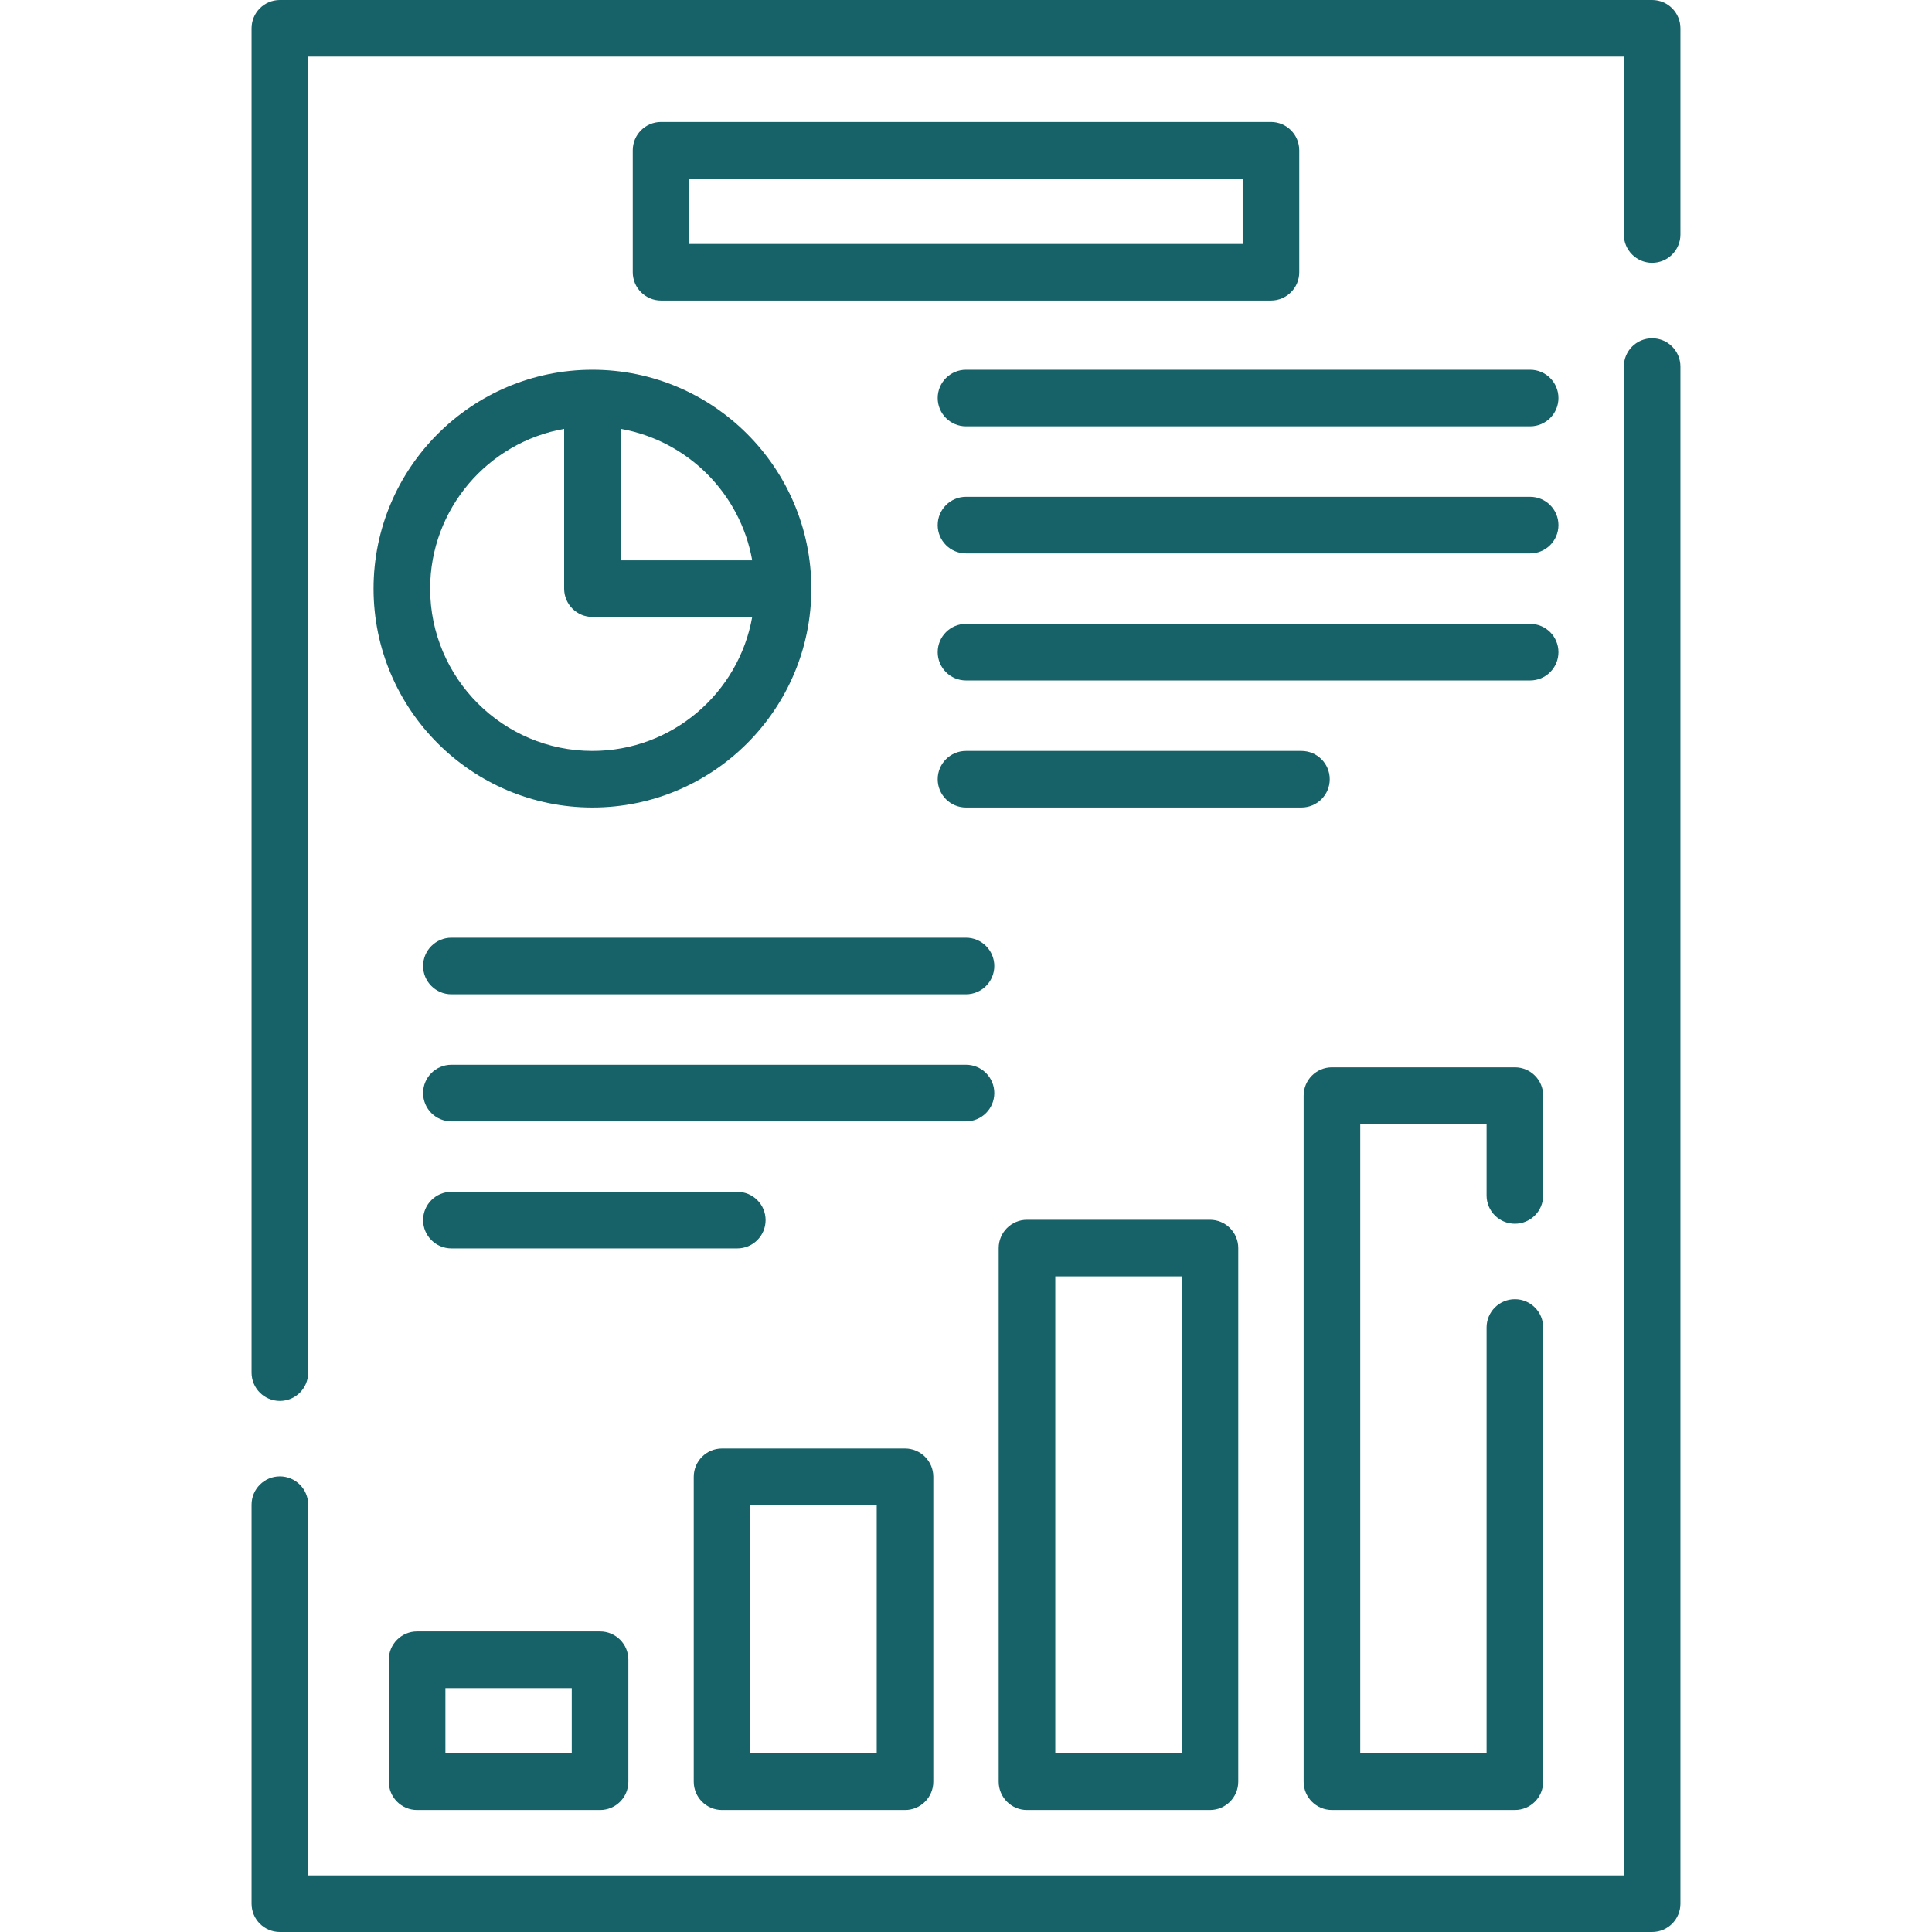
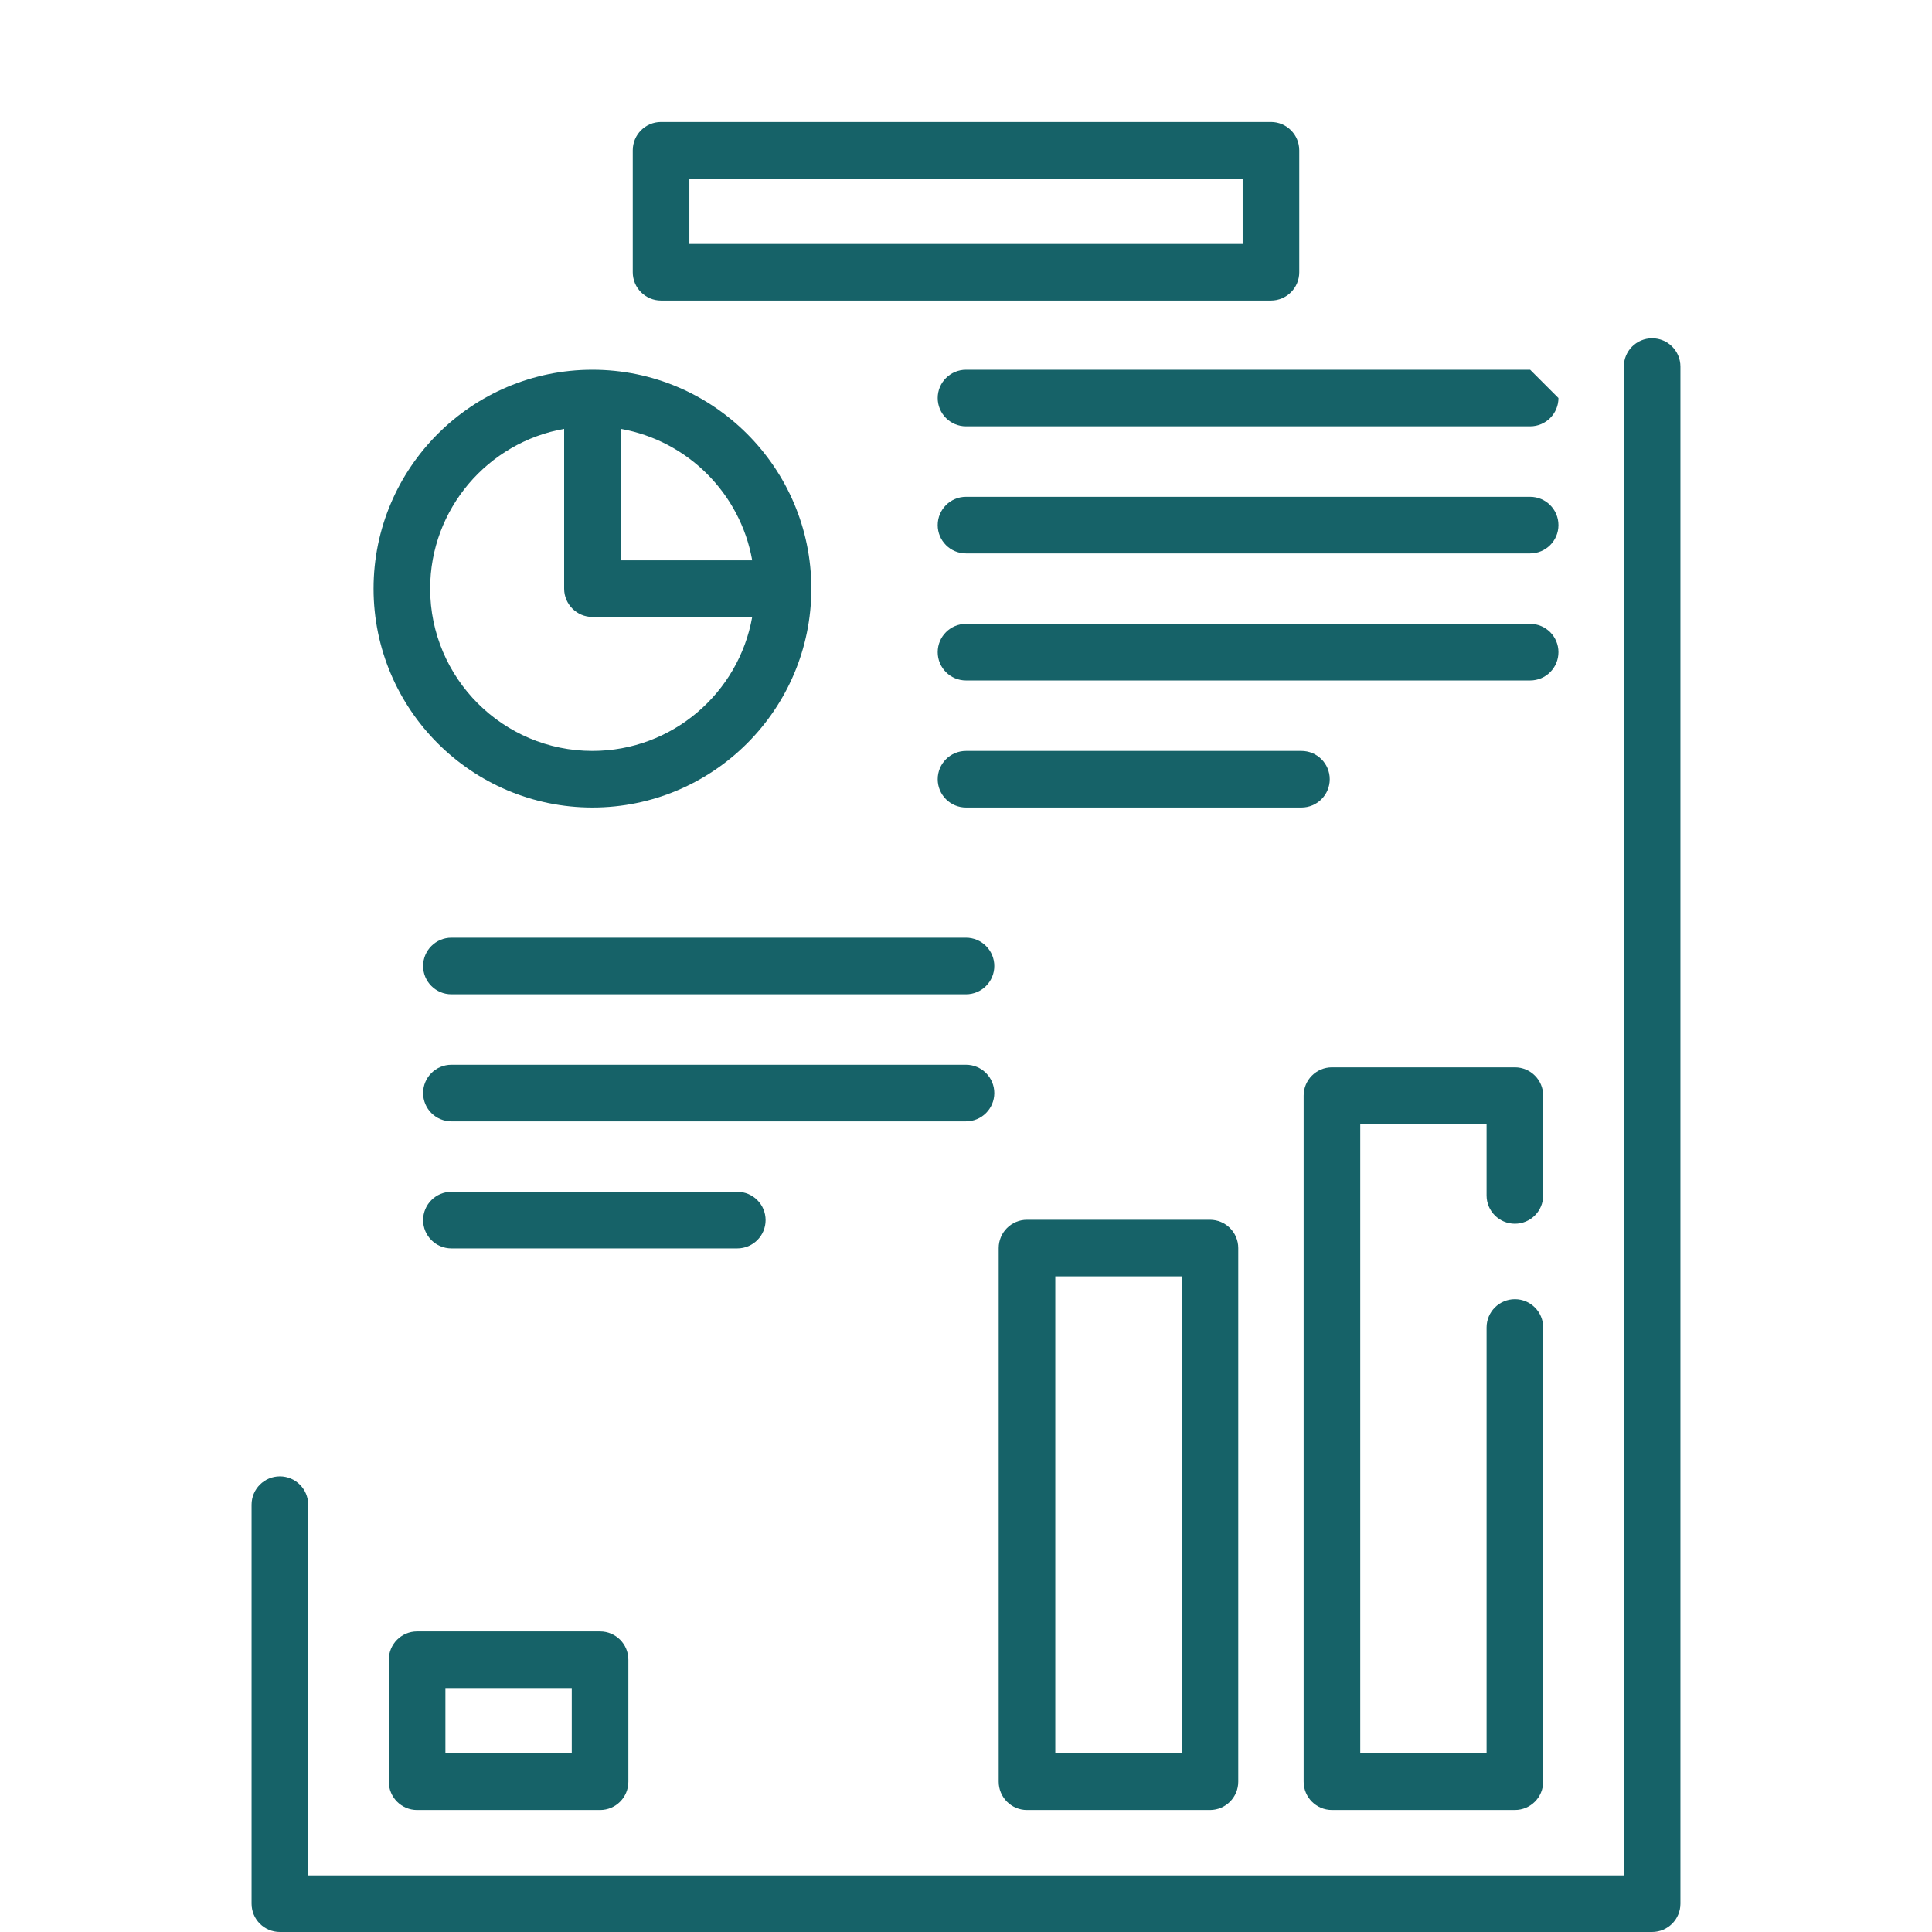
<svg xmlns="http://www.w3.org/2000/svg" id="Capa_1" enable-background="new 0 0 512 512" height="40px" viewBox="0 0 512 512" width="40px">
  <g>
    <g>
      <g>
-         <path d="m437.83 0h-363.66c-4.143 0-7.5 3.358-7.5 7.5v356.26c0 4.142 3.357 7.5 7.5 7.5s7.5-3.358 7.5-7.5v-348.76h348.66v47.15c0 4.142 3.357 7.5 7.5 7.5s7.5-3.358 7.5-7.5v-54.65c0-4.142-3.357-7.5-7.5-7.5z" data-original="#000000" class="active-path" data-old_color="#000000" fill="#166268" />
        <path d="m437.83 89.65c-4.143 0-7.5 3.358-7.5 7.5v399.85h-348.66v-98.24c0-4.142-3.357-7.5-7.5-7.5s-7.5 3.358-7.5 7.5v105.74c0 4.142 3.357 7.5 7.5 7.5h363.66c4.143 0 7.5-3.358 7.5-7.5v-407.35c0-4.142-3.357-7.5-7.5-7.5z" data-original="#000000" class="active-path" data-old_color="#000000" fill="#166268" />
        <path d="m98.996 155.994c0 31.986 26.022 58.008 58.008 58.008s58.008-26.022 58.008-58.008-26.022-58.008-58.008-58.008-58.008 26.022-58.008 58.008zm58.008 43.008c-23.715 0-43.008-19.293-43.008-43.008 0-21.156 15.358-38.78 35.508-42.34v42.34c0 4.142 3.357 7.5 7.5 7.5h42.34c-3.561 20.15-21.184 35.508-42.34 35.508zm42.34-50.508h-34.84v-34.84c17.712 3.13 31.71 17.128 34.84 34.84z" data-original="#000000" class="active-path" data-old_color="#000000" fill="#166268" />
        <path d="m110.536 432.35c-4.143 0-7.5 3.358-7.5 7.5v32.325c0 4.142 3.357 7.5 7.5 7.5h48.488c4.143 0 7.5-3.358 7.5-7.5v-32.325c0-4.142-3.357-7.5-7.5-7.5zm40.988 32.325h-33.488v-17.325h33.488z" data-original="#000000" class="active-path" data-old_color="#000000" fill="#166268" />
-         <path d="m191.35 479.675h48.487c4.143 0 7.5-3.358 7.5-7.5v-80.813c0-4.142-3.357-7.5-7.5-7.5h-48.487c-4.143 0-7.5 3.358-7.5 7.5v80.813c0 4.142 3.357 7.5 7.5 7.5zm7.5-80.813h33.487v65.813h-33.487z" data-original="#000000" class="active-path" data-old_color="#000000" fill="#166268" />
        <path d="m272.163 323.252c-4.143 0-7.5 3.358-7.5 7.5v141.423c0 4.142 3.357 7.5 7.5 7.5h48.487c4.143 0 7.5-3.358 7.5-7.5v-141.423c0-4.142-3.357-7.5-7.5-7.5zm40.987 141.423h-33.487v-126.423h33.487z" data-original="#000000" class="active-path" data-old_color="#000000" fill="#166268" />
        <path d="m401.46 324.3c4.143 0 7.5-3.358 7.5-7.5v-26.45c0-4.142-3.357-7.5-7.5-7.5h-48.48c-4.143 0-7.5 3.358-7.5 7.5v181.82c0 4.142 3.357 7.5 7.5 7.5h48.479c4.143 0 7.5-3.358 7.5-7.5v-120.37c0-4.142-3.357-7.5-7.5-7.5s-7.5 3.358-7.5 7.5v112.87h-33.479v-166.82h33.479v18.95c.001 4.142 3.358 7.5 7.501 7.5z" data-original="#000000" class="active-path" data-old_color="#000000" fill="#166268" />
        <path d="m336.813 32.325h-161.626c-4.143 0-7.5 3.358-7.5 7.5v32.325c0 4.142 3.357 7.5 7.5 7.5h161.627c4.143 0 7.5-3.358 7.5-7.5v-32.325c-.001-4.142-3.358-7.5-7.501-7.5zm-7.5 32.325h-146.626v-17.325h146.627v17.325z" data-original="#000000" class="active-path" data-old_color="#000000" fill="#166268" />
-         <path d="m405.504 97.986h-149.504c-4.143 0-7.5 3.358-7.5 7.5s3.357 7.5 7.5 7.5h149.504c4.143 0 7.5-3.358 7.5-7.5s-3.358-7.5-7.5-7.5z" data-original="#000000" class="active-path" data-old_color="#000000" fill="#166268" />
+         <path d="m405.504 97.986h-149.504c-4.143 0-7.5 3.358-7.5 7.5s3.357 7.5 7.5 7.5h149.504c4.143 0 7.5-3.358 7.5-7.5z" data-original="#000000" class="active-path" data-old_color="#000000" fill="#166268" />
        <path d="m405.504 131.658h-149.504c-4.143 0-7.5 3.358-7.5 7.5s3.357 7.5 7.5 7.5h149.504c4.143 0 7.5-3.358 7.5-7.5s-3.358-7.5-7.5-7.5z" data-original="#000000" class="active-path" data-old_color="#000000" fill="#166268" />
        <path d="m413.004 172.83c0-4.142-3.357-7.5-7.5-7.5h-149.504c-4.143 0-7.5 3.358-7.5 7.5s3.357 7.5 7.5 7.5h149.504c4.142 0 7.5-3.358 7.5-7.5z" data-original="#000000" class="active-path" data-old_color="#000000" fill="#166268" />
        <path d="m352.395 206.502c0-4.142-3.357-7.5-7.5-7.5h-88.895c-4.143 0-7.5 3.358-7.5 7.5s3.357 7.5 7.5 7.5h88.895c4.142 0 7.5-3.358 7.5-7.5z" data-original="#000000" class="active-path" data-old_color="#000000" fill="#166268" />
        <path d="m256 248.5h-136.372c-4.143 0-7.5 3.358-7.5 7.5s3.357 7.5 7.5 7.5h136.372c4.143 0 7.5-3.358 7.5-7.5s-3.357-7.5-7.5-7.5z" data-original="#000000" class="active-path" data-old_color="#000000" fill="#166268" />
        <path d="m263.5 289.672c0-4.142-3.357-7.5-7.5-7.5h-136.372c-4.143 0-7.5 3.358-7.5 7.5s3.357 7.5 7.5 7.5h136.372c4.143 0 7.5-3.358 7.5-7.5z" data-original="#000000" class="active-path" data-old_color="#000000" fill="#166268" />
        <path d="m202.891 323.344c0-4.142-3.357-7.5-7.5-7.5h-75.763c-4.143 0-7.5 3.358-7.5 7.5s3.357 7.5 7.5 7.5h75.763c4.142 0 7.5-3.358 7.5-7.5z" data-original="#000000" class="active-path" data-old_color="#000000" fill="#166268" />
      </g>
    </g>
  </g>
</svg>